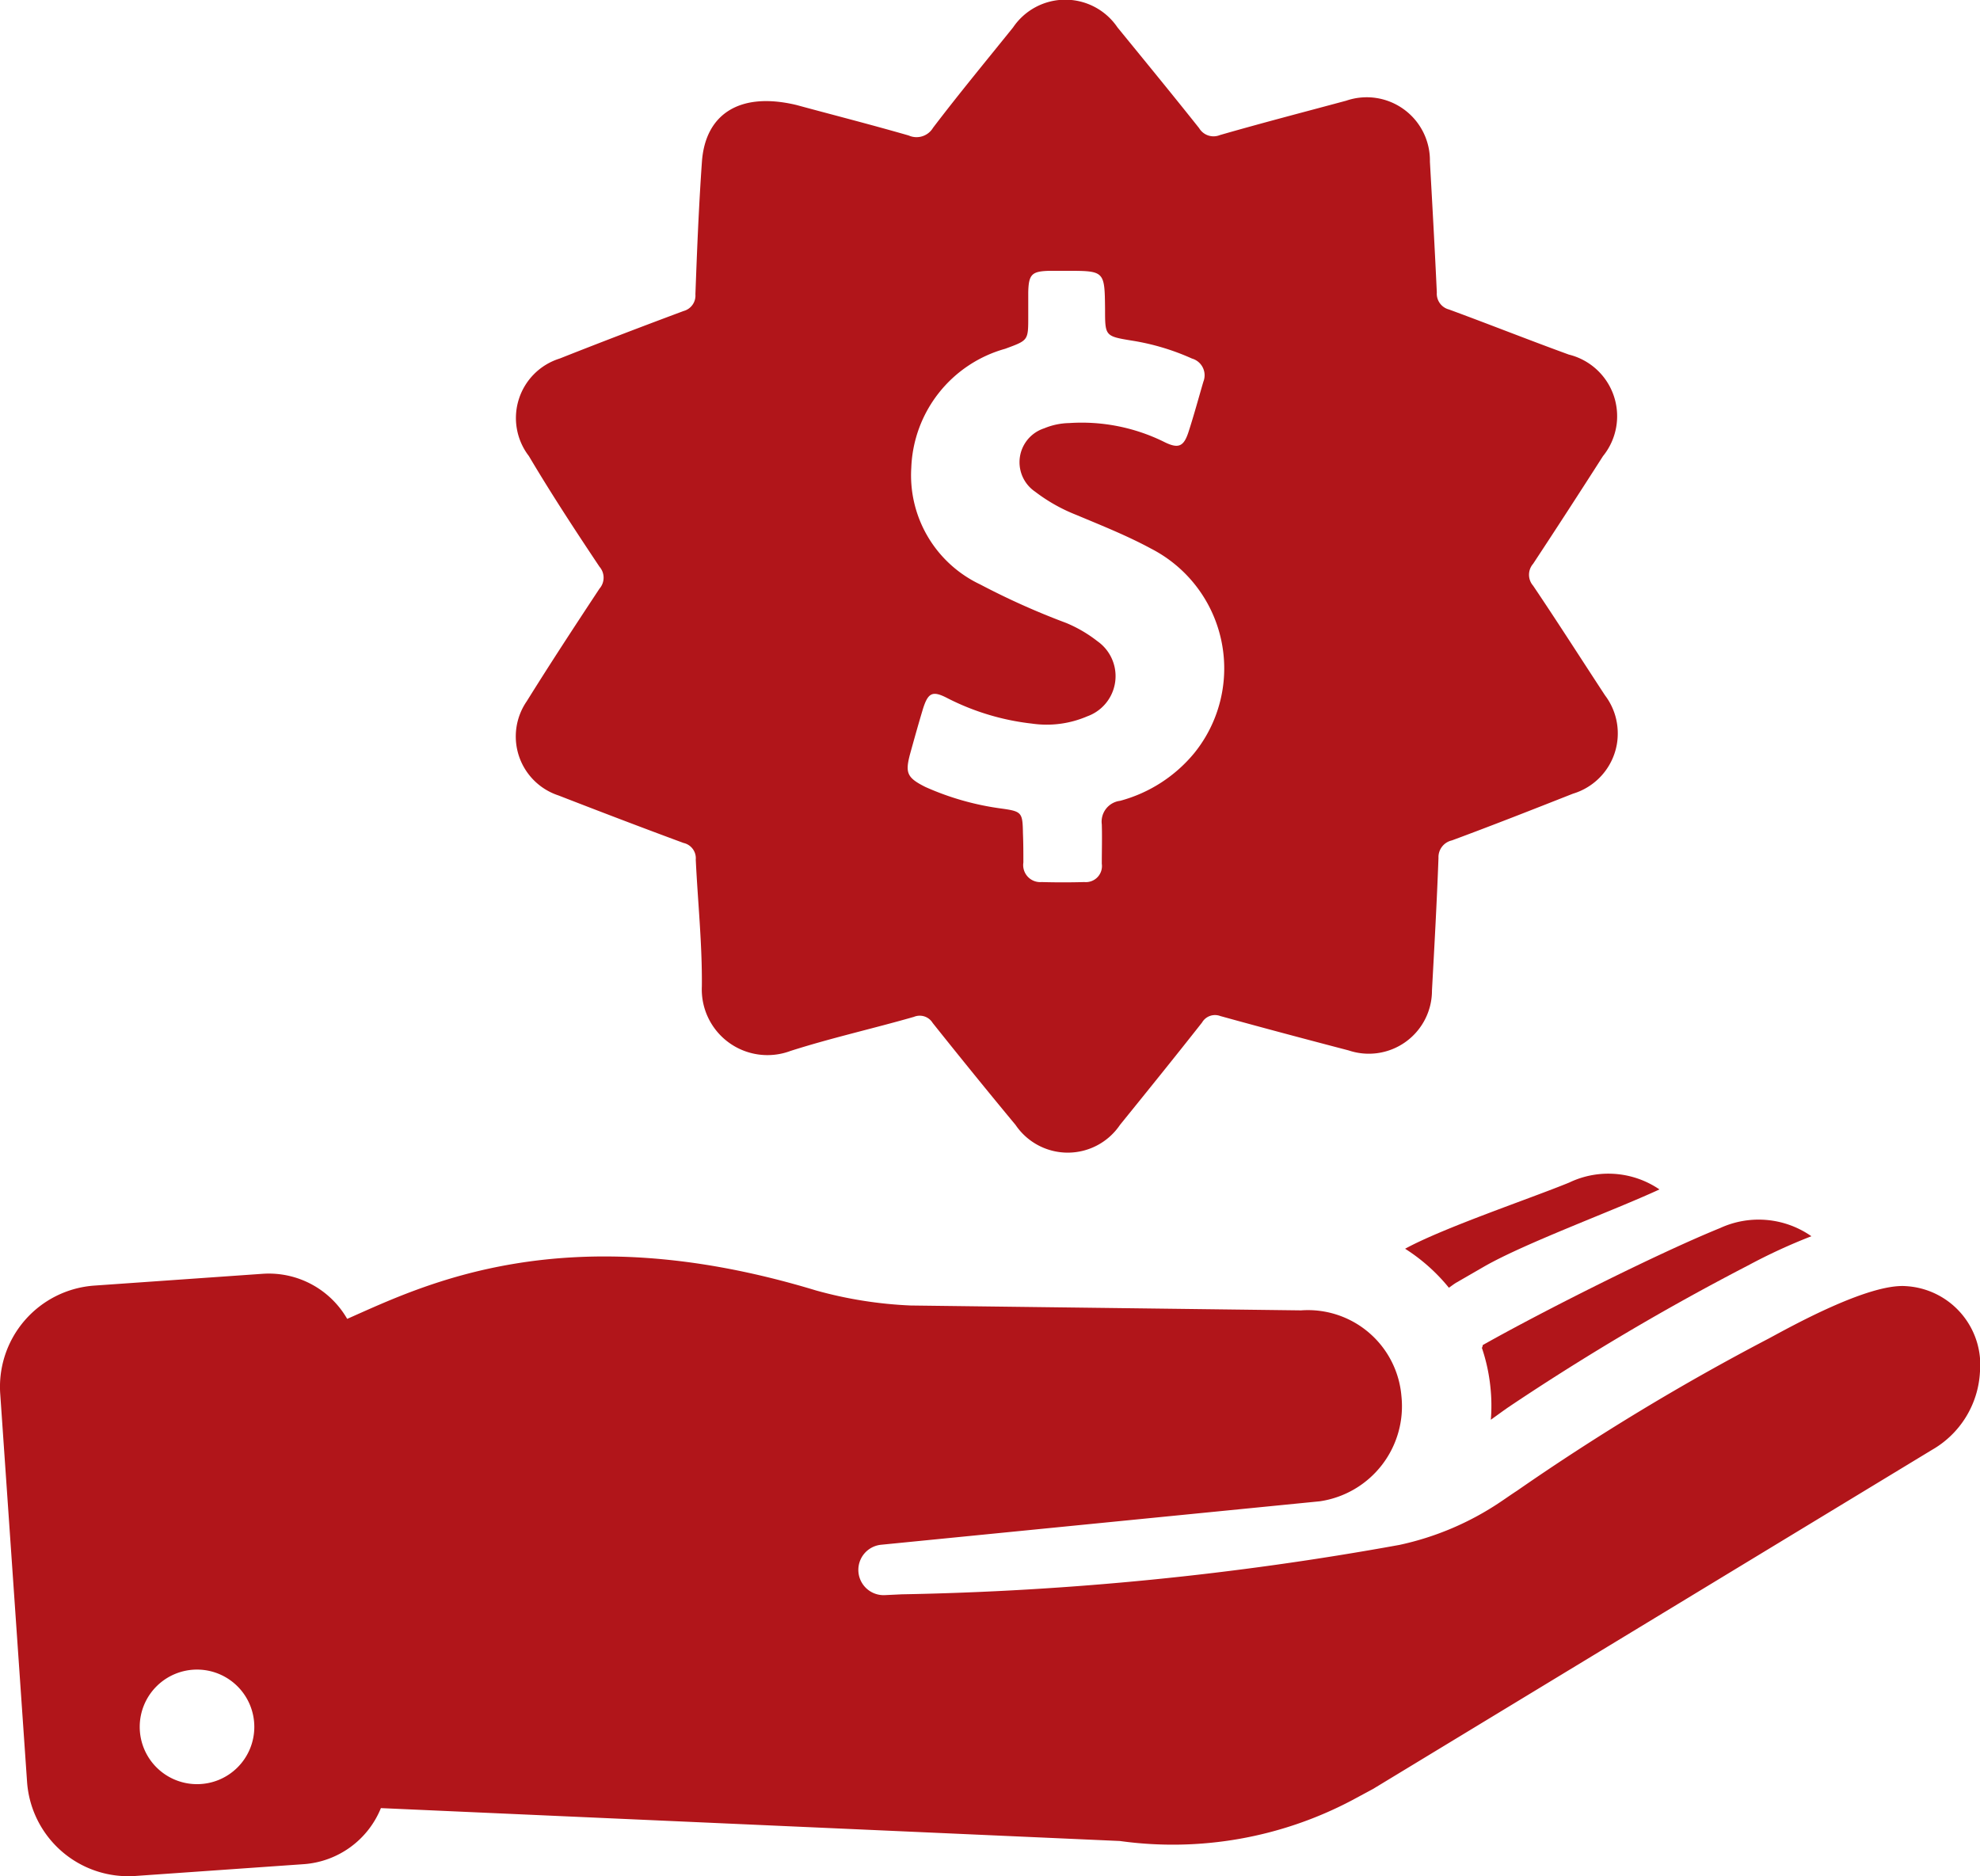
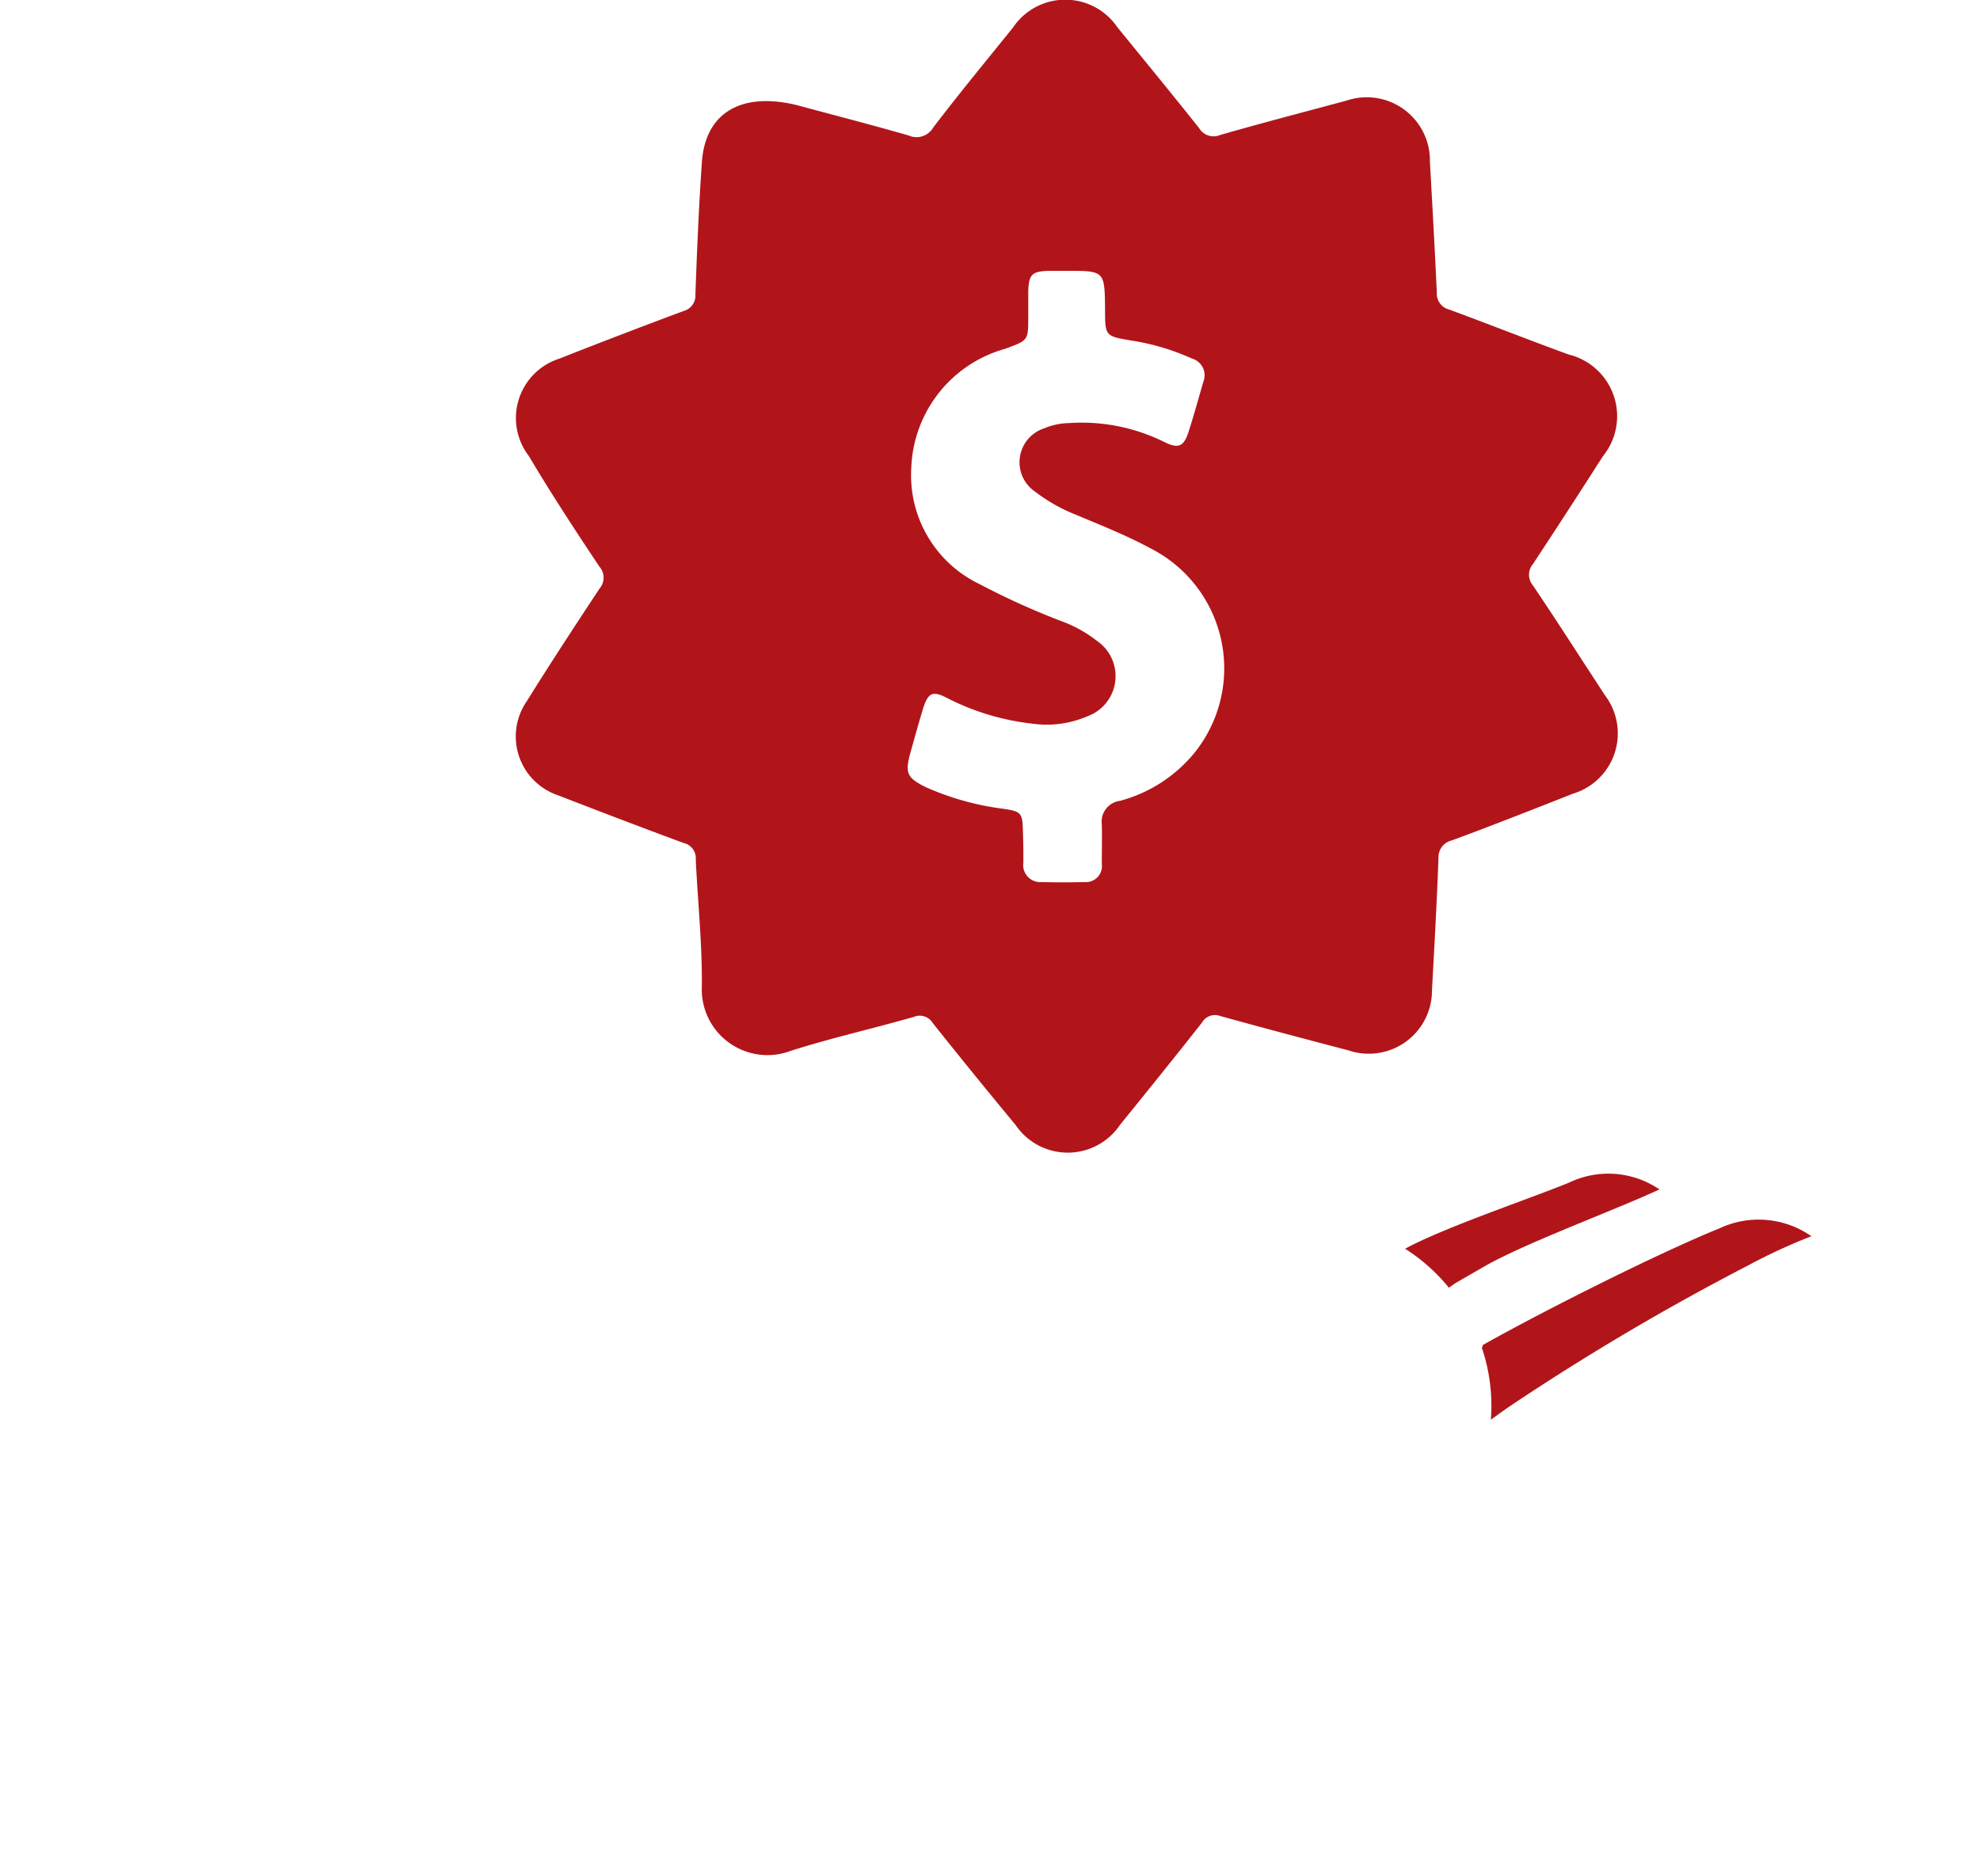
<svg xmlns="http://www.w3.org/2000/svg" width="63.314" height="60.003" viewBox="0 0 63.314 60.003">
  <g id="casinoOffer" transform="translate(0 -12.743)">
    <g id="Group_2" data-name="Group 2" transform="translate(0 12.743)">
-       <path id="Path_10" data-name="Path 10" d="M60.948,323.044c-1.208-.091-3.715,1.312-4.391,1.676a75.381,75.381,0,0,0-8.054,4.872c-.156.1-.364.247-.52.351a9.268,9.268,0,0,1-3.235,1.377A98.966,98.966,0,0,1,28.835,332.9l-.546.026a.808.808,0,0,1-.117-1.611l14.03-1.39a3.072,3.072,0,0,0,2.611-3.365,3,3,0,0,0-3.209-2.741l-12.484-.156a13.365,13.365,0,0,1-3.027-.481c-8.041-2.442-12.575-.156-14.991.909a2.891,2.891,0,0,0-2.7-1.442l-5.378.377A3.245,3.245,0,0,0,.008,326.5l.857,12.393a3.245,3.245,0,0,0,3.469,3.014l5.378-.377a2.884,2.884,0,0,0,2.468-1.793l23.63,1.052a12.269,12.269,0,0,0,7.418-1.3l.676-.364L61.779,328.28a3.053,3.053,0,0,0,1.533-2.481A2.523,2.523,0,0,0,60.948,323.044ZM6.3,338.971a1.832,1.832,0,1,1,1.832-1.832A1.83,1.83,0,0,1,6.3,338.971Z" transform="translate(0 -281.912)" fill="#b1151a" />
      <path id="Path_11" data-name="Path 11" d="M364.766,317.11a5.722,5.722,0,0,1,.273,1.26,5.571,5.571,0,0,1,.013,1.039c.182-.13.377-.273.559-.4a78.819,78.819,0,0,1,7.665-4.534,18.132,18.132,0,0,1,2.027-.935,2.947,2.947,0,0,0-2.923-.26c-2.014.818-5.7,2.676-7.587,3.741A.188.188,0,0,1,364.766,317.11Z" transform="translate(-317.38 -274.004)" fill="#b1151a" />
      <path id="Path_12" data-name="Path 12" d="M351.114,301.992c-1.234.507-4.014,1.442-5.248,2.117a5.828,5.828,0,0,1,1.4,1.247c.078-.052.156-.117.247-.169l.9-.52c1.325-.753,4.131-1.78,5.586-2.455A2.9,2.9,0,0,0,351.114,301.992Z" transform="translate(-300.935 -264.173)" fill="#b1151a" />
      <path id="Path_13" data-name="Path 13" d="M129.669,30.868a.533.533,0,0,1,0,.7c-.792,1.2-1.572,2.39-2.325,3.6a1.985,1.985,0,0,0,1.013,3.014c1.338.52,2.663,1.026,4,1.52a.5.5,0,0,1,.39.533c.065,1.351.208,2.7.195,4.053a2.1,2.1,0,0,0,2.832,2.066c1.3-.416,2.637-.714,3.949-1.091a.485.485,0,0,1,.6.195c.87,1.091,1.754,2.182,2.65,3.261a2.015,2.015,0,0,0,3.339,0c.883-1.091,1.754-2.169,2.624-3.274a.479.479,0,0,1,.585-.208c1.364.377,2.728.74,4.105,1.1a2.02,2.02,0,0,0,2.663-1.923c.078-1.416.156-2.819.208-4.235a.549.549,0,0,1,.429-.559c1.3-.481,2.585-.987,3.871-1.494a2.014,2.014,0,0,0,1.026-3.144c-.766-1.169-1.52-2.351-2.3-3.508a.533.533,0,0,1,0-.7c.753-1.143,1.494-2.286,2.234-3.443a2.029,2.029,0,0,0-1.091-3.248c-1.286-.468-2.559-.974-3.832-1.442a.522.522,0,0,1-.39-.546c-.065-1.4-.143-2.793-.221-4.183a2.021,2.021,0,0,0-2.676-1.949c-1.351.364-2.7.714-4.04,1.1a.536.536,0,0,1-.663-.221c-.857-1.078-1.741-2.156-2.611-3.222a2.015,2.015,0,0,0-3.339,0c-.857,1.065-1.728,2.117-2.559,3.209a.614.614,0,0,1-.779.247c-1.312-.377-2.637-.714-3.585-.974-1.845-.442-2.923.312-3.027,1.819-.1,1.416-.156,2.819-.208,4.235a.511.511,0,0,1-.377.533c-1.325.494-2.65,1-3.962,1.52a1.993,1.993,0,0,0-.987,3.118C128.123,28.53,128.889,29.7,129.669,30.868Zm9.938,5.963c.13-.468.26-.935.4-1.4.169-.546.312-.611.805-.351a7.853,7.853,0,0,0,2.689.805,3.282,3.282,0,0,0,1.767-.234,1.365,1.365,0,0,0,.325-2.4,4.292,4.292,0,0,0-1-.585,23.752,23.752,0,0,1-2.754-1.234,3.859,3.859,0,0,1-2.2-3.728,4.107,4.107,0,0,1,3-3.806c.74-.273.74-.26.74-1.026v-.779c.013-.585.117-.676.689-.689h.533c1.221,0,1.221,0,1.234,1.221,0,.87,0,.87.87,1.013a7.53,7.53,0,0,1,1.91.572.556.556,0,0,1,.364.74c-.156.533-.3,1.065-.468,1.585-.156.494-.325.572-.792.338a5.949,5.949,0,0,0-3.027-.6,2.182,2.182,0,0,0-.805.169,1.139,1.139,0,0,0-.286,2.027,5.426,5.426,0,0,0,1.312.74c.805.338,1.624.663,2.39,1.078a4.306,4.306,0,0,1,1.39,6.534,4.625,4.625,0,0,1-2.377,1.533.671.671,0,0,0-.585.753c.013.416,0,.844,0,1.26a.514.514,0,0,1-.559.585q-.682.019-1.364,0a.545.545,0,0,1-.585-.624c0-.312,0-.611-.013-.922-.013-.676-.026-.714-.689-.805a8.8,8.8,0,0,1-2.429-.689C139.49,37.611,139.438,37.455,139.607,36.831Z" transform="translate(-110.499 -12.743)" fill="#b1151a" />
    </g>
  </g>
</svg>